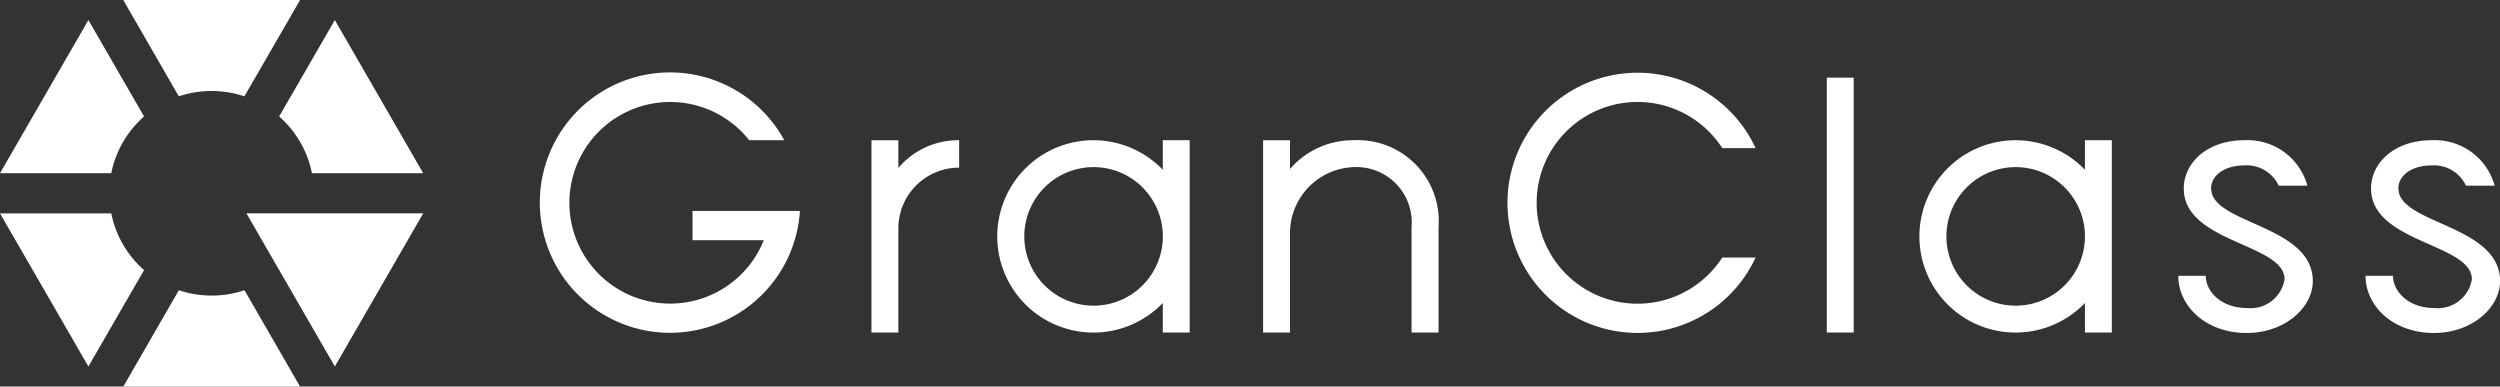
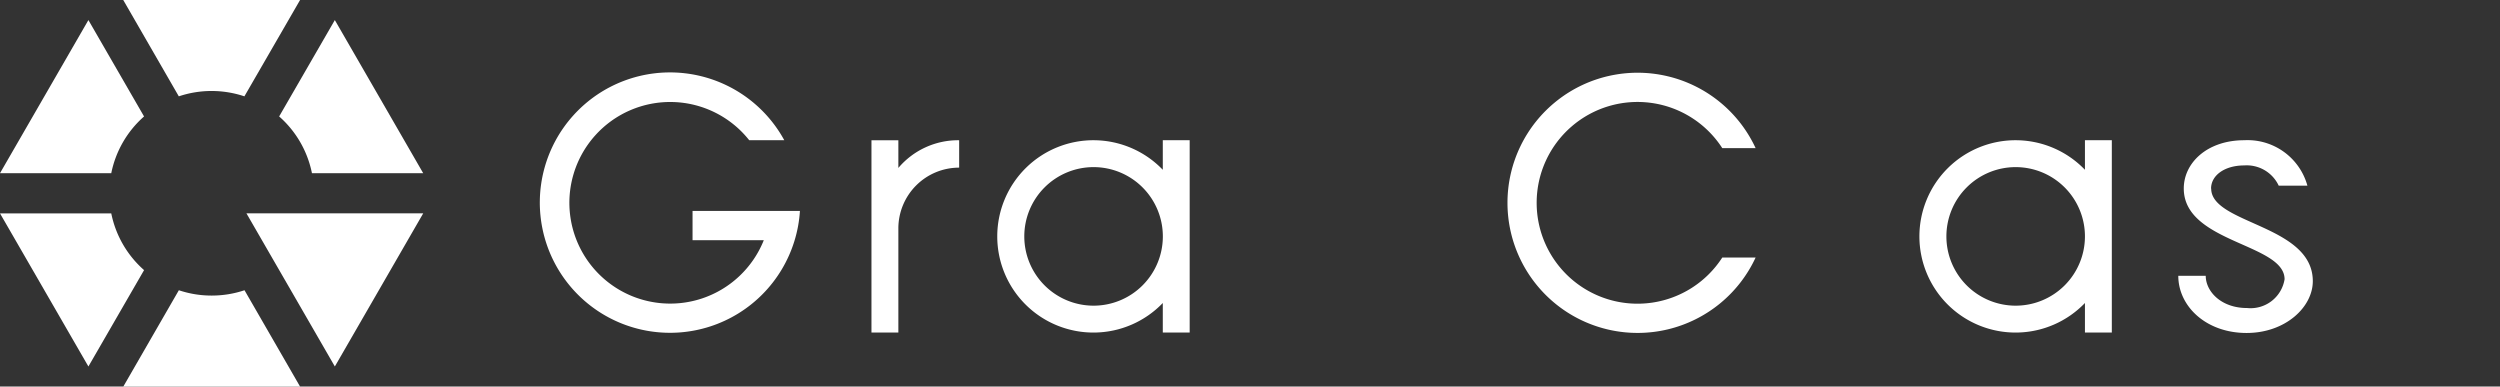
<svg xmlns="http://www.w3.org/2000/svg" id="グループ_11090" data-name="グループ 11090" width="157.459" height="24.347" viewBox="0 0 157.459 24.347">
  <rect x="0" y="0" width="157.459" height="24.347" fill="#333333" stroke="none" />
  <defs>
    <clipPath id="clip-path">
      <rect id="長方形_4635" data-name="長方形 4635" width="157.459" height="24.347" transform="translate(0 0)" fill="#ffffff" />
    </clipPath>
  </defs>
  <g id="グループ_11089" data-name="グループ 11089" clip-path="url(#clip-path)">
    <path id="パス_20948" data-name="パス 20948" d="M13.328,5.731a6.49,6.49,0,0,1,2.065.337L18.9,0H7.762l3.5,6.068a6.475,6.475,0,0,1,2.063-.337m-4.254,1.6L5.568,1.264,0,10.909H7.008A6.456,6.456,0,0,1,9.074,7.334m10.574,3.575h7.007L21.089,1.264l-3.507,6.07a6.453,6.453,0,0,1,2.066,3.575M7.008,13.439H0l5.568,9.644,3.506-6.07a6.452,6.452,0,0,1-2.066-3.573m6.32,5.176a6.448,6.448,0,0,1-2.063-.336l-3.5,6.069H18.9l-3.5-6.069a6.463,6.463,0,0,1-2.065.336" fill="#ffffff" />
    <path id="パス_20949" data-name="パス 20949" d="M37.552,37.336l5.566-9.644H31.984Z" transform="translate(-16.462 -14.254)" fill="#ffffff" />
    <path id="パス_20950" data-name="パス 20950" d="M284.777,21.246c0-.832.852-1.459,2.093-1.459a2.223,2.223,0,0,1,2.168,1.276h1.807A3.909,3.909,0,0,0,286.87,18.2c-2.352,0-3.812,1.437-3.812,3.039,0,3.431,6.349,3.464,6.349,5.718a2.169,2.169,0,0,1-2.358,1.812c-1.658,0-2.608-1.06-2.608-2.029h-1.728c0,1.917,1.747,3.6,4.3,3.6,2.447,0,4.172-1.628,4.172-3.264,0-3.554-6.4-3.59-6.4-5.831" transform="translate(-145.516 -9.368)" fill="#ffffff" />
-     <path id="パス_20951" data-name="パス 20951" d="M309.081,21.246c0-.832.851-1.459,2.092-1.459a2.22,2.22,0,0,1,2.168,1.276h1.809a3.911,3.911,0,0,0-3.976-2.863c-2.351,0-3.812,1.437-3.812,3.039,0,3.431,6.35,3.464,6.35,5.718a2.169,2.169,0,0,1-2.358,1.812c-1.658,0-2.608-1.06-2.608-2.029h-1.73c0,1.917,1.748,3.6,4.3,3.6,2.446,0,4.172-1.628,4.172-3.264,0-3.554-6.4-3.59-6.4-5.831" transform="translate(-158.025 -9.368)" fill="#ffffff" />
    <path id="パス_20952" data-name="パス 20952" d="M209.179,21.082a6.353,6.353,0,1,1,0-6.894h2.1a8.194,8.194,0,1,0,0,6.894Z" transform="translate(-100.705 -4.86)" fill="#ffffff" />
    <path id="パス_20953" data-name="パス 20953" d="M259.544,18.2v1.862a6.057,6.057,0,1,0,0,8.39v1.862h1.693V18.2ZM255.182,28.62a4.363,4.363,0,1,1,4.362-4.363,4.364,4.364,0,0,1-4.362,4.363" transform="translate(-128.227 -9.368)" fill="#ffffff" />
-     <rect id="長方形_4634" data-name="長方形 4634" width="1.695" height="16.052" transform="translate(115.058 4.89)" fill="#ffffff" />
    <path id="パス_20954" data-name="パス 20954" d="M79.7,18.147V19.99h4.487a6.349,6.349,0,1,1-.919-6.3h2.209a8.2,8.2,0,1,0,.987,4.454Z" transform="translate(-36.081 -4.86)" fill="#ffffff" />
    <path id="パス_20955" data-name="パス 20955" d="M114.8,19.943V18.2h-1.694v12.11H114.8V23.753a3.829,3.829,0,0,1,3.829-3.828V18.2a4.929,4.929,0,0,0-3.829,1.744" transform="translate(-58.218 -9.367)" fill="#ffffff" />
-     <path id="パス_20956" data-name="パス 20956" d="M169.654,18.2a5.227,5.227,0,0,0-4.028,1.812V18.2h-1.695v12.11h1.695V24.07a4.158,4.158,0,0,1,4.028-4.177,3.485,3.485,0,0,1,3.628,3.777v6.639h1.7V23.671a5.1,5.1,0,0,0-5.323-5.472" transform="translate(-84.377 -9.367)" fill="#ffffff" />
    <path id="パス_20957" data-name="パス 20957" d="M139.861,18.2v1.862a6.057,6.057,0,1,0,0,8.39v1.862h1.693V18.2ZM135.5,28.62a4.363,4.363,0,1,1,4.364-4.363A4.363,4.363,0,0,1,135.5,28.62" transform="translate(-66.624 -9.368)" fill="#ffffff" />
  </g>
</svg>